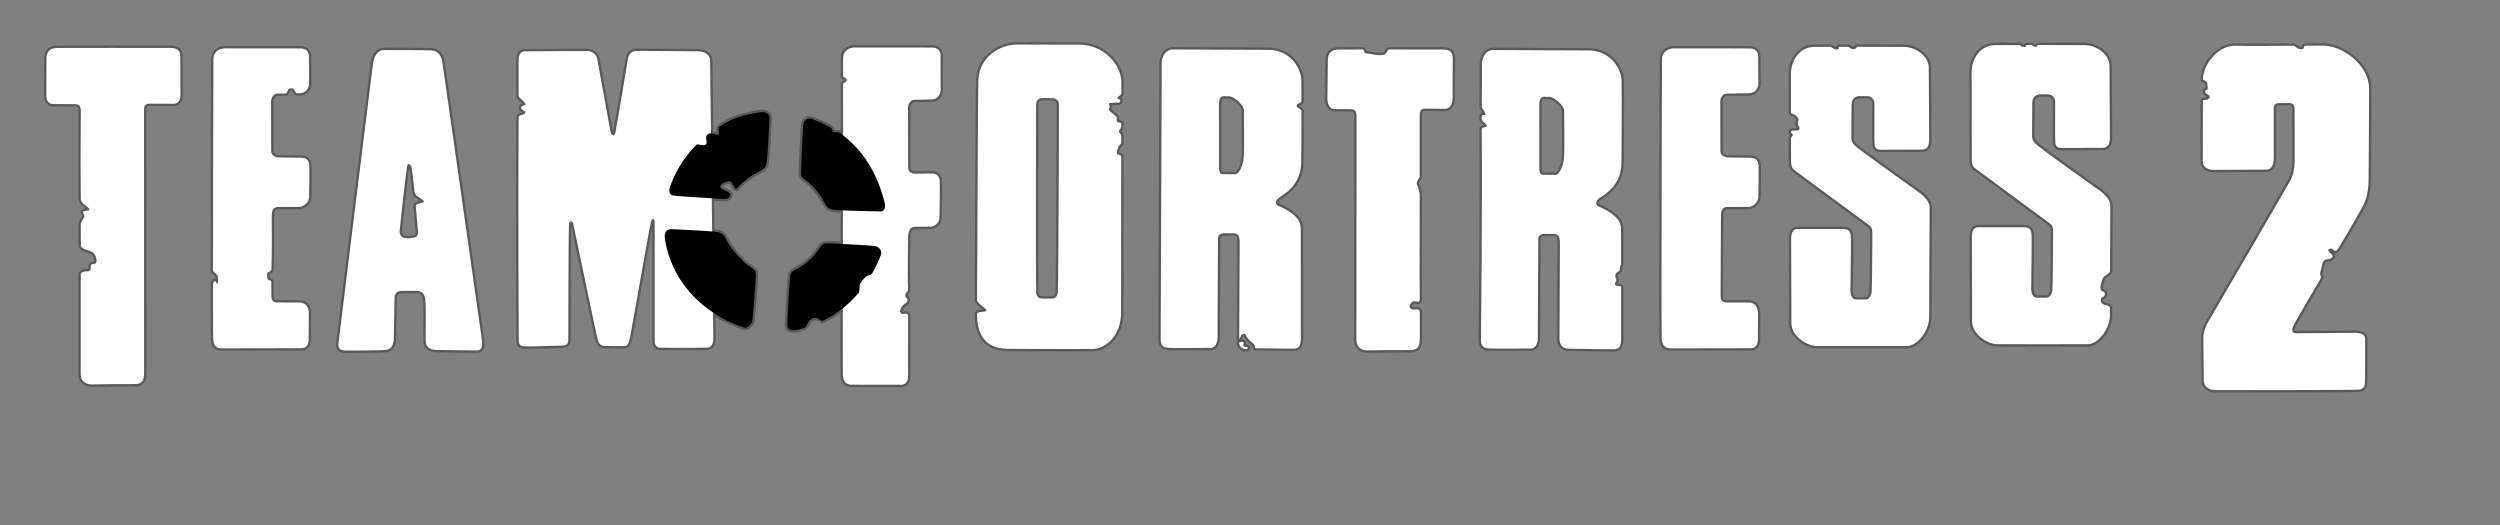
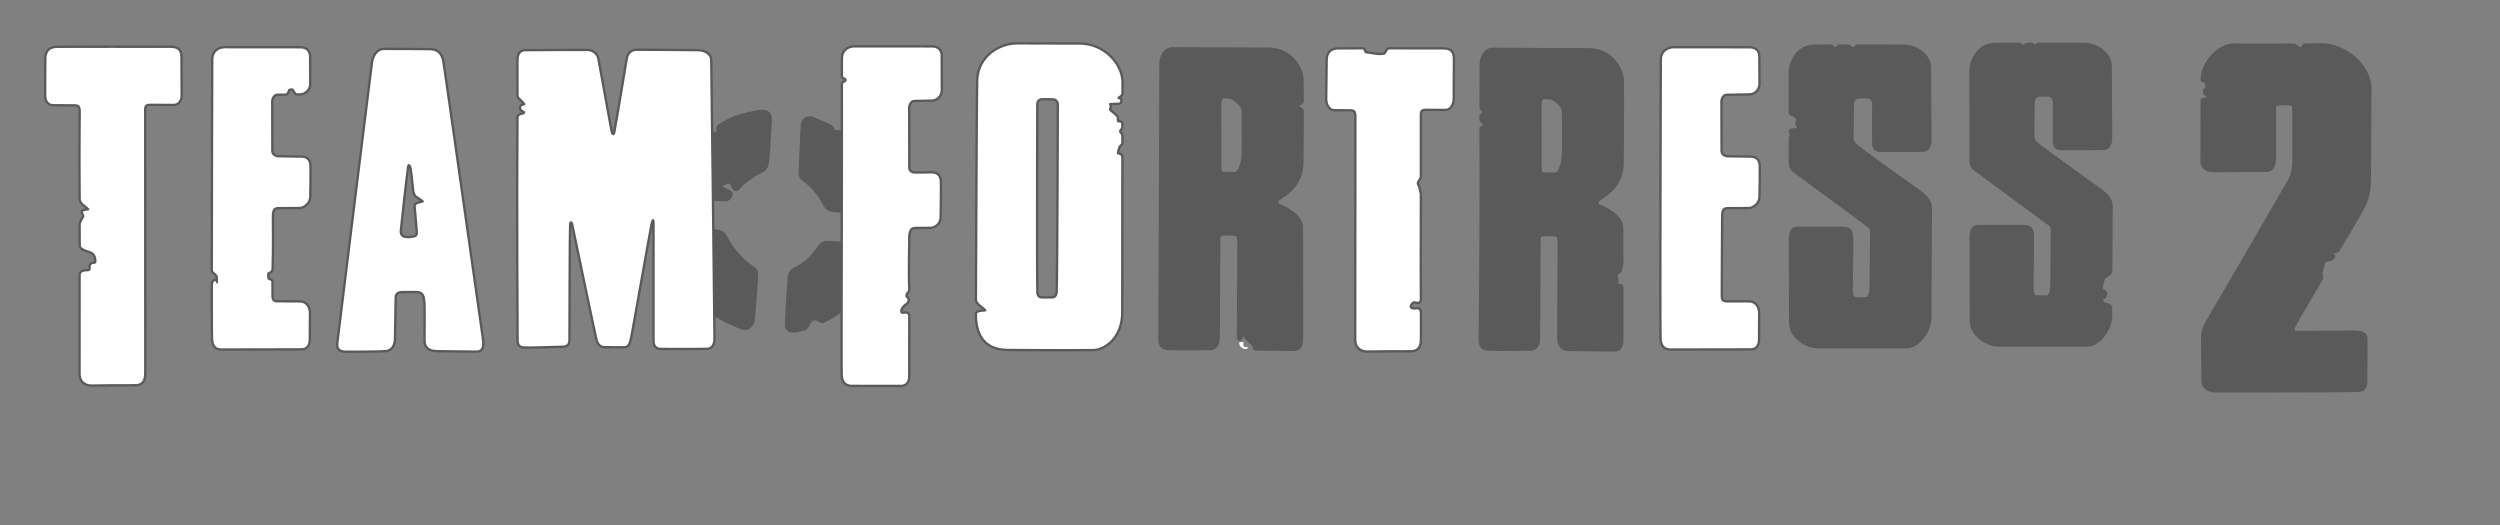
<svg xmlns="http://www.w3.org/2000/svg" width="200" height="42" viewBox="0 0 200 42" fill="none">
  <rect x="0" y="0" width="200" height="42" fill="#808080" stroke="none" />
  <g opacity="0.3">
    <path d="M7.299 30.939C6.791 30.939 6.276 30.63 6.268 29.937C6.266 29.713 6.268 26.61 6.271 22.02C6.272 21.55 6.722 21.529 7.02 21.514C7.042 21.513 7.056 21.511 7.065 21.509C7.069 21.486 7.069 21.444 7.069 21.415C7.069 21.308 7.07 21.163 7.175 21.047C7.281 20.931 7.419 20.924 7.501 20.92C7.509 20.92 7.518 20.919 7.527 20.919C7.54 20.791 7.502 20.463 7.309 20.345C7.237 20.301 7.109 20.257 6.985 20.213C6.662 20.1 6.295 19.971 6.285 19.657C6.273 19.288 6.274 18.884 6.275 18.494C6.276 18.321 6.276 18.152 6.275 17.991C6.274 17.763 6.386 17.585 6.477 17.442C6.51 17.39 6.561 17.31 6.563 17.282C6.563 17.261 6.56 17.255 6.537 17.218C6.504 17.166 6.453 17.086 6.453 16.955C6.453 16.743 6.675 16.7 6.841 16.677C6.814 16.655 6.788 16.634 6.766 16.617C6.708 16.573 6.652 16.528 6.598 16.481L6.584 16.469C6.478 16.375 6.28 16.201 6.277 15.892C6.243 12.823 6.268 10.257 6.277 9.291C6.279 9.092 6.28 8.973 6.28 8.947C6.274 8.551 6.227 8.522 5.937 8.518C5.518 8.513 4.396 8.513 4.27 8.513C3.813 8.513 3.519 8.181 3.519 7.669C3.519 7.641 3.519 4.891 3.531 4.624C3.557 4.022 3.899 3.677 4.495 3.653C4.654 3.646 5.878 3.643 8.13 3.643C10.017 3.643 12.124 3.645 13.093 3.646L13.621 3.647C14.08 3.647 14.609 3.749 14.616 4.542C14.621 5.061 14.628 7.347 14.628 7.669C14.628 8.136 14.316 8.489 13.901 8.489C13.728 8.489 13.311 8.486 12.911 8.483C12.623 8.481 12.335 8.479 12.047 8.478C11.779 8.478 11.712 8.511 11.712 8.762L11.715 18.476L11.718 29.799C11.718 30.133 11.718 30.915 10.804 30.915L10.786 30.915C10.708 30.914 10.593 30.913 10.453 30.913C9.539 30.913 7.645 30.929 7.335 30.939L7.299 30.939ZM17.723 28.056C17.19 28.056 16.918 27.774 16.866 27.169C16.854 27.017 16.847 25.532 16.847 22.754C16.847 22.639 16.928 22.304 17.176 22.298C17.205 22.298 17.231 22.301 17.254 22.307C17.253 22.256 17.248 22.204 17.241 22.153C17.227 22.123 17.139 22.013 17.107 21.988C17.094 21.978 17.08 21.968 17.066 21.959C16.985 21.901 16.848 21.806 16.848 21.616C16.851 15.134 16.88 5.021 16.884 4.708C16.891 4.121 17.344 3.69 17.959 3.682C18.275 3.678 21.1 3.683 22.797 3.686L24.033 3.687C24.664 3.687 24.896 4.104 24.903 4.493C24.909 4.822 24.92 6.45 24.915 6.739C24.907 7.223 24.514 7.629 24.04 7.645L23.976 7.647C23.922 7.65 23.856 7.652 23.782 7.652L23.753 7.652C23.573 7.649 23.48 7.485 23.412 7.366C23.392 7.328 23.369 7.291 23.345 7.256C23.333 7.256 23.322 7.255 23.311 7.255C23.261 7.255 23.23 7.263 23.216 7.269C23.21 7.285 23.204 7.301 23.199 7.318C23.156 7.439 23.078 7.664 22.831 7.668C22.56 7.671 22.321 7.674 22.196 7.674C21.988 7.674 21.873 7.949 21.873 8.138C21.873 8.369 21.876 11.784 21.882 12.069C21.89 12.398 22.266 12.408 22.309 12.408C22.454 12.408 22.761 12.413 23.092 12.42C23.468 12.427 23.895 12.435 24.125 12.435C24.604 12.435 24.906 12.723 24.933 13.207C24.952 13.554 24.93 15.407 24.915 15.785C24.894 16.315 24.403 16.724 23.979 16.737C23.705 16.745 22.859 16.746 22.247 16.746C22.108 16.746 22.059 16.794 22.043 16.81C21.938 16.915 21.926 17.171 21.928 17.433L21.929 17.57C21.946 19.18 21.937 20.515 21.904 21.536C21.897 21.775 21.695 21.873 21.586 21.926L21.555 21.942C21.551 22.009 21.559 22.156 21.572 22.22C21.574 22.229 21.576 22.233 21.576 22.233C21.578 22.233 21.604 22.239 21.622 22.244C21.689 22.262 21.893 22.316 21.892 22.553C21.89 23.097 21.898 23.617 21.901 23.71C21.909 23.955 21.968 24.011 22.22 24.011C22.521 24.011 23.664 24.012 24.006 24.016C24.528 24.023 24.892 24.448 24.892 25.05C24.892 25.38 24.886 26.82 24.88 27.198C24.872 27.72 24.58 28.044 24.117 28.044C23.956 28.044 22.546 28.047 21.089 28.05C19.532 28.052 17.921 28.056 17.723 28.056ZM27.743 28.233C27.485 28.233 27.197 28.207 27.023 28.014C26.903 27.882 26.858 27.7 26.886 27.457C26.907 27.271 29.625 5.208 29.672 4.911C29.742 4.482 30.065 3.837 30.665 3.818C30.811 3.816 30.957 3.815 31.103 3.815C32.029 3.815 34.059 3.833 34.377 3.836C35.066 3.843 35.434 4.181 35.57 4.931C35.623 5.221 36.727 12.998 37.614 19.246C38.184 23.265 38.676 26.735 38.714 26.976C38.788 27.451 38.797 27.812 38.602 28.037C38.492 28.163 38.332 28.227 38.126 28.227H38.126C37.668 28.227 35.365 28.198 34.941 28.186C34.243 28.165 33.881 27.856 33.865 27.267C33.861 27.134 33.864 26.786 33.867 26.345C33.873 25.536 33.882 24.427 33.851 24.142C33.801 23.675 33.731 23.454 33.307 23.454C33.102 23.454 32.876 23.456 32.666 23.457C32.483 23.459 32.313 23.46 32.18 23.46C31.802 23.46 31.75 23.642 31.75 23.839C31.75 24.098 31.733 24.934 31.719 25.672C31.707 26.291 31.696 26.874 31.696 27.023C31.696 27.962 31.174 28.154 30.863 28.185C30.44 28.227 28.726 28.233 27.743 28.233ZM32.735 13.417C32.641 14.063 32.181 18.177 32.161 18.445C32.143 18.691 32.228 18.82 32.427 18.852C32.658 18.891 32.864 18.878 33.117 18.812C33.212 18.788 33.265 18.774 33.235 18.402C33.224 18.265 33.157 17.451 33.075 16.505C33.049 16.199 33.382 16.124 33.58 16.079L33.611 16.072C33.565 16.04 33.517 16.009 33.479 15.983C33.284 15.854 33.161 15.77 33.102 15.681C32.978 15.495 32.968 15.376 32.955 15.225L32.95 15.167C32.826 13.914 32.763 13.532 32.735 13.417ZM109.352 28.219C108.844 28.219 108.328 27.909 108.321 27.217C108.318 26.92 108.323 22.206 108.328 17.648C108.332 13.471 108.336 9.526 108.334 9.347C108.328 8.952 108.281 8.922 107.99 8.919C107.561 8.913 106.934 8.912 106.752 8.912C106.264 8.912 106.001 8.404 106.001 7.926C106.001 7.563 106.029 4.996 106.039 4.752C106.064 4.149 106.405 3.803 107.001 3.779C107.12 3.774 107.751 3.773 108.625 3.771L108.984 3.77C109.225 3.77 109.292 3.985 109.317 4.066L109.322 4.084C109.441 4.097 109.566 4.119 109.697 4.142C109.928 4.182 110.167 4.224 110.392 4.224C110.509 4.224 110.611 4.213 110.702 4.19C110.716 4.178 110.756 4.106 110.779 4.063C110.843 3.946 110.939 3.77 111.136 3.77C112.687 3.77 114.252 3.772 114.99 3.773L115.412 3.773C115.872 3.773 116.4 3.875 116.408 4.669C116.412 5.023 116.404 6.213 116.398 7.082C116.396 7.364 116.395 7.645 116.394 7.927C116.394 8.33 116.141 8.889 115.667 8.889C115.493 8.889 115.153 8.886 114.827 8.883C114.525 8.88 114.236 8.877 114.098 8.877C113.831 8.877 113.763 8.911 113.763 9.161L113.765 14.087C113.765 14.236 113.687 14.359 113.618 14.469C113.575 14.536 113.526 14.613 113.526 14.658C113.526 14.693 113.558 14.76 113.587 14.819C113.633 14.914 113.685 15.023 113.685 15.146C113.685 15.183 113.701 15.234 113.717 15.288C113.74 15.363 113.766 15.447 113.766 15.543C113.766 16.509 113.764 17.519 113.762 18.522C113.757 20.533 113.753 22.433 113.769 23.968C113.77 24.082 113.738 24.174 113.673 24.239C113.631 24.281 113.555 24.331 113.432 24.331C113.356 24.331 113.283 24.313 113.219 24.297C113.194 24.291 113.156 24.282 113.143 24.281C113.086 24.285 112.955 24.438 112.955 24.524C112.963 24.542 113.038 24.584 113.188 24.584C113.235 24.584 113.282 24.579 113.317 24.571C113.442 24.541 113.556 24.572 113.638 24.653C113.773 24.788 113.771 25.021 113.77 25.134L113.77 25.151L113.77 27.08C113.77 27.414 113.77 28.196 112.855 28.196H112.839C112.76 28.195 112.645 28.195 112.504 28.195C111.603 28.195 109.71 28.209 109.387 28.219L109.352 28.219ZM133.662 28.057C133.108 28.057 132.801 27.756 132.751 27.163C132.702 26.581 132.766 4.897 132.769 4.702C132.776 4.128 133.262 3.69 133.898 3.682C134.214 3.678 137.048 3.683 138.744 3.686L139.972 3.688C140.499 3.688 140.833 3.997 140.842 4.493C140.847 4.816 140.859 6.44 140.854 6.739C140.846 7.223 140.453 7.63 139.979 7.645C139.648 7.655 138.472 7.675 138.135 7.675C137.927 7.675 137.812 7.949 137.812 8.139C137.812 8.44 137.814 11.789 137.821 12.069C137.829 12.399 138.206 12.408 138.249 12.408C138.393 12.408 138.7 12.414 139.031 12.42C139.408 12.427 139.835 12.435 140.064 12.435C140.543 12.435 140.845 12.724 140.871 13.207C140.89 13.546 140.869 15.402 140.853 15.785C140.832 16.315 140.341 16.725 139.918 16.737C139.609 16.746 138.538 16.746 138.186 16.746C138.046 16.746 137.998 16.794 137.982 16.81C137.877 16.915 137.864 17.172 137.866 17.433C137.867 17.595 137.862 18.431 137.855 19.491C137.844 21.161 137.83 23.447 137.839 23.712C137.846 23.955 137.906 24.011 138.159 24.011C138.486 24.011 139.607 24.013 139.944 24.016C140.466 24.024 140.83 24.449 140.83 25.05C140.83 25.365 140.824 26.815 140.818 27.198C140.811 27.72 140.519 28.045 140.056 28.045C139.894 28.045 138.485 28.048 137.028 28.05C135.471 28.054 133.86 28.057 133.662 28.057ZM72.075 30.969C71.913 30.969 71.081 30.968 70.221 30.966C69.302 30.965 68.351 30.963 68.154 30.963C67.599 30.963 67.292 30.662 67.242 30.069C67.221 29.815 67.231 25.153 67.242 19.754C67.252 15.026 67.263 9.668 67.253 6.792C67.252 6.51 67.441 6.442 67.522 6.413L67.536 6.408L67.536 6.402C67.537 6.398 67.537 6.395 67.536 6.391C67.532 6.39 67.529 6.389 67.525 6.388C67.452 6.366 67.258 6.308 67.255 6.051C67.25 5.556 67.251 5.092 67.26 4.669L67.26 4.63C67.267 4.047 67.723 3.618 68.344 3.611C68.66 3.607 71.586 3.612 73.321 3.615C73.957 3.616 74.433 3.617 74.561 3.617C75.088 3.617 75.421 3.926 75.431 4.422C75.436 4.745 75.447 6.942 75.443 7.235C75.435 7.72 75.042 8.126 74.567 8.141C74.246 8.152 73.498 8.171 73.153 8.171C72.945 8.171 72.83 8.446 72.83 8.635C72.83 8.91 72.833 13.134 72.839 13.416C72.843 13.61 72.987 13.709 73.266 13.709C73.409 13.709 73.602 13.705 73.809 13.701C74.058 13.694 74.307 13.691 74.556 13.69C75.035 13.69 75.337 13.979 75.363 14.462C75.381 14.792 75.361 17.019 75.346 17.416C75.325 17.942 74.868 18.309 74.456 18.322C74.163 18.33 73.675 18.33 73.203 18.33C73.078 18.33 73.021 18.373 72.988 18.406C72.886 18.508 72.835 18.729 72.837 19.064C72.839 19.305 72.833 19.641 72.826 20.031C72.811 20.898 72.79 22.084 72.839 23.107C72.848 23.315 72.751 23.422 72.686 23.492C72.636 23.548 72.617 23.568 72.619 23.651L72.62 23.665C72.795 23.74 72.788 23.941 72.785 24.033C72.778 24.251 72.633 24.356 72.517 24.441C72.412 24.517 72.304 24.595 72.225 24.779C72.192 24.857 72.196 24.91 72.202 24.925C72.204 24.925 72.212 24.927 72.227 24.927C72.237 24.926 72.255 24.923 72.275 24.921C72.323 24.913 72.384 24.904 72.448 24.904C72.572 24.904 72.67 24.939 72.74 25.008C72.785 25.054 72.839 25.136 72.838 25.269C72.827 27.76 72.838 30.094 72.838 30.118C72.829 30.645 72.537 30.969 72.075 30.969ZM54.766 28.014C54.117 28.014 53.466 28.011 53.111 28.01L52.851 28.009C52.52 28.009 52.186 27.795 52.186 27.316V18.133C52.019 19 51.566 21.552 51.222 23.497C50.897 25.332 50.64 26.783 50.603 26.941L50.576 27.064C50.491 27.445 50.395 27.876 49.952 27.876C49.787 27.876 49.45 27.874 49.123 27.872C48.875 27.87 48.626 27.868 48.378 27.867C48.006 27.867 47.741 27.638 47.631 27.222C47.539 26.879 45.908 19.064 45.699 18.064C45.67 19.093 45.653 26.425 45.653 27.147C45.653 27.609 45.444 27.833 45.015 27.833C44.917 27.833 44.607 27.843 44.214 27.855C43.562 27.875 42.67 27.902 42.187 27.902C42.028 27.902 41.925 27.899 41.865 27.893C41.309 27.839 41.309 27.378 41.309 27.157C41.309 27.043 41.308 26.93 41.308 26.817C41.27 19.35 41.268 13.162 41.302 9.393C41.305 9.1 41.583 9.036 41.717 9.005C41.732 9.001 41.751 8.997 41.769 8.993C41.672 8.937 41.492 8.834 41.502 8.616C41.512 8.395 41.664 8.314 41.775 8.278C41.727 8.228 41.678 8.179 41.627 8.131C41.413 7.923 41.301 7.808 41.301 7.671L41.3 4.863C41.293 4.521 41.37 4.265 41.527 4.104C41.644 3.984 41.799 3.921 41.988 3.919C43.502 3.908 45.015 3.901 46.528 3.898C46.835 3.898 47.01 3.899 47.062 3.901C47.468 3.917 47.869 4.245 47.956 4.634C47.989 4.781 48.191 5.901 48.424 7.198C48.681 8.62 48.999 10.39 49.037 10.539C49.04 10.552 49.044 10.562 49.047 10.572C49.049 10.567 49.05 10.561 49.051 10.556C49.135 10.159 50.044 4.693 50.051 4.645C50.12 4.204 50.456 3.898 50.889 3.884C50.913 3.883 50.974 3.883 51.066 3.883C51.638 3.883 53.451 3.899 54.65 3.909C55.273 3.915 55.744 3.919 55.821 3.919C56.387 3.919 56.972 4.212 56.995 4.773C57.015 5.24 57.255 26.934 57.255 27.094C57.255 27.693 56.953 27.949 56.671 27.989C56.625 27.996 56.502 28.014 54.766 28.014ZM85.278 28.112C83.493 28.112 81.13 28.104 80.591 28.091C78.857 28.052 77.975 27.059 77.972 25.138C77.972 24.804 78.361 24.774 78.593 24.756L78.611 24.754C78.575 24.725 78.539 24.697 78.502 24.669C78.256 24.48 77.976 24.265 77.977 23.98C78.002 17.814 78.049 7.33 78.079 6.404C78.143 4.508 79.809 3.375 81.383 3.375C81.89 3.375 82.801 3.378 83.713 3.381C84.86 3.385 86.01 3.389 86.356 3.387H86.378C87.337 3.387 88.243 3.766 88.932 4.454C89.553 5.074 89.905 5.856 89.899 6.602C89.898 6.715 89.896 7.054 89.896 7.47C89.896 7.636 89.781 7.739 89.686 7.805C89.785 7.867 89.803 7.963 89.803 8.027L89.804 8.043C89.805 8.107 89.808 8.301 89.589 8.377C89.548 8.392 89.508 8.394 89.281 8.402C89.195 8.405 89.053 8.41 88.943 8.417C88.953 8.45 88.962 8.487 88.962 8.527C88.962 8.601 88.937 8.664 88.918 8.713C88.914 8.723 88.91 8.732 88.906 8.742C88.957 8.797 89.077 8.893 89.153 8.954C89.356 9.116 89.472 9.213 89.509 9.324C89.529 9.383 89.529 9.449 89.53 9.518C89.53 9.542 89.53 9.578 89.532 9.608C89.617 9.611 89.726 9.628 89.805 9.709C89.898 9.804 89.894 9.924 89.89 10.02C89.882 10.287 89.799 10.404 89.722 10.494L89.713 10.504L89.73 10.522C89.79 10.588 89.89 10.697 89.889 10.901C89.888 11.075 89.888 11.253 89.888 11.434C89.888 11.565 89.792 11.656 89.714 11.73C89.695 11.749 89.666 11.776 89.655 11.79C89.609 11.915 89.563 12.071 89.544 12.189C89.653 12.218 89.886 12.292 89.886 12.566C89.885 15.162 89.881 18.139 89.878 20.53C89.875 22.014 89.874 23.498 89.875 24.983C89.887 26.902 88.637 28.076 87.422 28.102C87.156 28.109 86.394 28.112 85.278 28.112ZM83.47 8.029C83.161 8.029 83.076 8.116 83.076 8.432L83.075 9.055C83.071 10.696 83.061 15.691 83.063 19.296C83.063 19.503 83.063 19.705 83.064 19.904L83.064 20.358C83.068 22.868 83.08 23.344 83.086 23.405C83.118 23.684 83.222 23.689 83.396 23.698C83.546 23.706 83.726 23.703 83.899 23.7C83.986 23.699 84.071 23.697 84.15 23.697C84.269 23.697 84.399 23.672 84.438 23.366C84.483 22.96 84.532 9.069 84.532 8.373C84.532 8.051 84.232 8.041 84.198 8.041C84.097 8.041 83.96 8.038 83.824 8.035C83.694 8.032 83.564 8.029 83.47 8.029ZM99.477 27.382C99.465 27.376 99.453 27.365 99.436 27.358C99.41 27.351 99.403 27.351 99.38 27.358C99.357 27.367 99.129 27.344 99.125 27.428C99.158 27.676 99.303 27.924 99.704 27.937C99.732 27.936 99.852 27.827 99.84 27.803C99.722 27.69 99.611 27.857 99.494 27.683C99.447 27.613 99.506 27.396 99.477 27.382Z" fill="black" />
-     <path d="M99.706 28.126L99.698 28.126C99.269 28.111 98.992 27.866 98.936 27.453L98.933 27.436L98.934 27.419C98.945 27.177 99.237 27.174 99.334 27.173L99.345 27.172C99.388 27.161 99.451 27.167 99.488 27.178L99.504 27.183C99.533 27.194 99.555 27.208 99.567 27.215C99.69 27.276 99.678 27.411 99.671 27.501C99.668 27.526 99.666 27.551 99.665 27.576C99.779 27.563 99.889 27.588 99.972 27.667L99.996 27.69L100.011 27.719C100.025 27.748 100.054 27.827 99.999 27.919C99.98 27.95 99.85 28.119 99.714 28.125L99.706 28.126Z" fill="black" />
    <path d="M103.316 28.081C102.892 28.081 102.001 28.067 101.215 28.055L100.442 28.043C100.233 28.035 100.212 27.812 100.205 27.738C100.204 27.723 100.203 27.708 100.201 27.695C100.171 27.648 100.094 27.586 100.032 27.535C99.968 27.483 99.902 27.43 99.85 27.37C99.83 27.347 99.803 27.321 99.775 27.293C99.664 27.183 99.538 27.058 99.513 26.906C99.512 26.903 99.511 26.901 99.511 26.898C99.491 26.905 99.473 26.916 99.459 26.932C99.444 26.947 99.434 26.965 99.428 26.985L99.42 27.011C99.396 27.086 99.34 27.263 99.16 27.263L99.136 27.262C99.091 27.256 98.942 27.221 98.947 26.994C98.947 26.734 98.956 24.874 98.965 23.076C98.974 21.298 98.983 19.619 98.983 19.393C98.983 18.854 98.846 18.854 98.673 18.854L98.65 18.855C98.514 18.857 98.379 18.856 98.243 18.851C98.148 18.848 98.052 18.846 97.956 18.846C97.627 18.846 97.627 19.011 97.627 19.1C97.627 19.278 97.618 21.189 97.609 23.038C97.601 24.884 97.591 26.793 97.591 26.969C97.591 27.616 97.299 28.017 96.829 28.017C96.714 28.017 96.48 28.019 96.186 28.021C95.688 28.025 95.017 28.029 94.461 28.029C93.945 28.029 93.624 28.025 93.481 28.017C92.91 27.984 92.667 27.716 92.667 27.12C92.667 26.82 92.696 18.966 92.719 12.656C92.734 8.627 92.747 5.147 92.747 5.063C92.747 4.563 93.044 3.768 93.841 3.768C94.033 3.768 94.995 3.773 96.175 3.779C98.082 3.788 100.457 3.801 101.218 3.801C101.322 3.801 101.395 3.8 101.43 3.8L101.475 3.8C103.273 3.8 104.269 5.307 104.295 6.395C104.301 6.638 104.304 7.215 104.306 8.111C104.306 8.273 104.152 8.352 104.017 8.421C103.99 8.434 103.964 8.448 103.938 8.462C103.965 8.483 104.004 8.509 104.03 8.526C104.159 8.612 104.306 8.709 104.306 8.873C104.304 10.589 104.295 12.739 104.283 13.081C104.227 14.798 103.019 15.579 102.565 15.873C102.513 15.906 102.471 15.934 102.442 15.955C102.314 16.05 102.256 16.159 102.263 16.219C102.269 16.264 102.327 16.296 102.375 16.314C102.686 16.438 104.237 17.108 104.248 18.178C104.257 19.055 104.257 25.64 104.257 26.951C104.257 27.561 104.199 28.067 103.48 28.079C103.438 28.081 103.383 28.081 103.316 28.081ZM97.89 7.696V7.885C97.831 7.885 97.708 7.885 97.708 8.396C97.708 8.396 97.713 12.931 97.713 13.25V13.293C97.712 13.678 97.744 13.747 97.836 13.748L97.865 13.749C98.175 13.753 98.437 13.757 98.798 13.753C98.963 13.751 99.219 13.271 99.302 12.656C99.361 12.217 99.335 10 99.326 9.166C99.324 9.007 99.323 8.887 99.323 8.823C99.321 8.471 98.577 7.901 98.352 7.893L98.286 7.891C98.135 7.886 98.135 7.886 98.037 7.886L97.892 7.885L97.89 7.696ZM128.95 28.129C128.548 28.129 127.686 28.115 126.926 28.103C126.303 28.093 125.714 28.083 125.492 28.083C124.905 28.083 124.568 27.701 124.568 27.036C124.568 26.782 124.578 24.923 124.587 23.124C124.596 21.346 124.604 19.667 124.604 19.441C124.604 18.903 124.467 18.903 124.294 18.903L124.271 18.903C124.117 18.906 123.992 18.903 123.863 18.899C123.773 18.897 123.682 18.894 123.578 18.894C123.249 18.894 123.249 19.06 123.249 19.148C123.249 19.327 123.24 21.238 123.231 23.086C123.222 24.932 123.213 26.841 123.213 27.018C123.213 27.665 122.921 28.066 122.45 28.066C122.335 28.066 122.101 28.068 121.807 28.07C121.309 28.073 120.638 28.078 120.082 28.078C119.565 28.078 119.245 28.074 119.102 28.066C118.531 28.033 118.288 27.765 118.288 27.169C118.288 27.12 118.29 26.872 118.294 26.464C118.363 19.422 118.382 14.002 118.35 10.355C118.347 10.104 118.564 10.035 118.688 10.006C118.666 9.987 118.643 9.967 118.62 9.949C118.494 9.845 118.352 9.727 118.352 9.556C118.353 9.517 118.351 9.473 118.35 9.429C118.349 9.389 118.348 9.35 118.347 9.31C118.347 9.201 118.394 9.071 118.599 9.025C118.573 8.986 118.545 8.947 118.516 8.909C118.437 8.806 118.355 8.699 118.356 8.565L118.366 5.775L118.368 5.112C118.368 4.611 118.665 3.815 119.462 3.815C119.657 3.815 120.648 3.82 121.856 3.827C123.758 3.836 126.127 3.849 126.858 3.849C126.952 3.849 127.018 3.848 127.051 3.848L127.096 3.848C128.896 3.848 129.89 5.354 129.916 6.442C129.937 7.305 129.923 12.546 129.904 13.129C129.848 14.844 128.641 15.626 128.186 15.92C128.134 15.954 128.092 15.981 128.063 16.003C127.935 16.098 127.876 16.207 127.884 16.266C127.89 16.311 127.948 16.344 127.996 16.362C128.307 16.485 129.858 17.154 129.869 18.225C129.872 18.519 129.874 19.468 129.876 21.048C129.876 21.184 129.841 21.269 129.813 21.337C129.791 21.393 129.777 21.426 129.78 21.496C129.79 21.744 129.623 21.848 129.524 21.91C129.433 21.966 129.413 21.981 129.413 22.06C129.413 22.121 129.425 22.145 129.444 22.186C129.469 22.239 129.503 22.311 129.497 22.423C129.493 22.516 129.452 22.577 129.425 22.618C129.41 22.637 129.399 22.659 129.394 22.682C129.423 22.69 129.475 22.698 129.562 22.703C129.601 22.704 129.626 22.706 129.654 22.714L129.668 22.718C129.858 22.766 129.875 22.884 129.877 23.011L129.878 27C129.878 27.609 129.819 28.114 129.1 28.128C129.05 28.129 129 28.129 128.95 28.129ZM123.512 7.743V7.932C123.453 7.932 123.329 7.932 123.329 8.443C123.329 8.443 123.334 12.979 123.334 13.297V13.339C123.333 13.726 123.366 13.795 123.457 13.796L123.585 13.798C123.854 13.801 124.097 13.804 124.418 13.8C124.584 13.798 124.84 13.319 124.923 12.704C124.982 12.269 124.957 10.065 124.948 9.236C124.946 9.065 124.944 8.937 124.944 8.87C124.942 8.518 124.198 7.949 123.973 7.941L123.911 7.939C123.757 7.933 123.757 7.933 123.658 7.933L123.513 7.932L123.512 7.743ZM151.204 27.873C150.326 27.873 149.165 27.87 148.107 27.868C146.727 27.866 145.52 27.863 145.356 27.867L145.327 27.867C144.89 27.867 144.348 27.649 143.911 27.298C143.403 26.89 143.123 26.38 143.123 25.863C143.123 25.581 143.118 23.837 143.113 22.192C143.108 20.721 143.104 19.328 143.104 19.128C143.104 18.468 143.343 18.133 143.814 18.133H147.454C148.092 18.133 148.216 18.501 148.252 18.861C148.278 19.114 148.257 20.834 148.236 22.427C148.23 22.831 148.226 23.132 148.226 23.221C148.226 23.425 148.278 23.769 148.474 23.769C148.589 23.769 148.689 23.77 148.783 23.771C148.95 23.773 149.097 23.774 149.273 23.769C149.402 23.765 149.519 23.556 149.546 23.283C149.579 22.96 149.599 19.294 149.599 18.676C149.599 18.306 149.553 18.259 149.357 18.12C149.164 17.984 146.157 15.766 144.541 14.574C144.237 14.349 143.933 14.125 143.629 13.9L143.576 13.863C143.351 13.7 143.096 13.516 143.096 12.96L143.095 12.703C143.094 12.377 143.092 11.802 143.092 11.119C143.092 10.938 143.173 10.849 143.217 10.801C143.173 10.768 143.092 10.698 143.091 10.557C143.09 10.521 143.097 10.485 143.111 10.452C143.124 10.418 143.144 10.388 143.17 10.362C143.265 10.268 143.406 10.26 143.543 10.26L143.643 10.26C143.702 10.26 143.741 10.258 143.765 10.255C143.759 10.199 143.735 10.165 143.705 10.122C143.671 10.073 143.624 10.006 143.624 9.914C143.623 9.823 143.647 9.748 143.666 9.688C143.68 9.64 143.692 9.603 143.69 9.57C143.686 9.519 143.616 9.45 143.565 9.4C143.548 9.385 143.532 9.369 143.517 9.352C143.484 9.337 143.45 9.324 143.416 9.312C143.27 9.256 143.087 9.187 143.087 9.005C143.085 7.571 143.084 5.969 143.086 5.841C143.112 4.757 143.83 3.591 145.109 3.565C145.282 3.562 145.782 3.559 146.414 3.557C146.53 3.557 146.614 3.617 146.688 3.671C146.759 3.722 146.82 3.767 146.915 3.77C146.937 3.565 147.118 3.558 147.14 3.558H147.186C147.294 3.558 147.39 3.559 147.488 3.56C147.59 3.56 147.693 3.561 147.815 3.561H147.842C147.959 3.561 148.036 3.623 148.093 3.669C148.145 3.711 148.183 3.741 148.265 3.749C148.275 3.75 148.283 3.75 148.291 3.75C148.325 3.75 148.325 3.75 148.351 3.711C148.381 3.665 148.45 3.558 148.593 3.558L149.98 3.558C151.075 3.558 152.124 3.559 152.37 3.566C153.37 3.591 154.488 4.375 154.488 5.384C154.488 5.883 154.499 7.455 154.509 8.842C154.517 9.911 154.523 10.859 154.523 11.091C154.523 11.403 154.523 12.134 153.765 12.154C153.3 12.166 150.722 12.166 150.695 12.166C150.666 12.166 150.637 12.166 150.607 12.167C150.575 12.167 150.543 12.168 150.511 12.168C150.323 12.168 149.824 12.168 149.778 11.584C149.754 11.273 149.762 10.07 149.767 9.191C149.77 8.765 149.772 8.396 149.769 8.316C149.755 7.92 149.478 7.877 149.36 7.877H148.751C148.503 7.877 148.316 8.078 148.316 8.345C148.316 8.532 148.311 9.159 148.306 9.75C148.301 10.279 148.297 10.78 148.297 10.914C148.297 11.186 148.297 11.268 148.501 11.498C148.685 11.704 151.519 13.73 152.729 14.596C153.21 14.94 153.557 15.188 153.66 15.265C154.07 15.569 154.56 16.045 154.56 16.585C154.56 16.705 154.556 17.412 154.55 18.375C154.537 20.823 154.514 24.922 154.523 25.3C154.552 26.517 153.555 27.836 152.586 27.868C152.465 27.871 152.013 27.873 151.204 27.873ZM165.663 27.731C164.784 27.731 163.623 27.729 162.565 27.727C161.185 27.724 159.978 27.722 159.814 27.725L159.784 27.726C159.348 27.726 158.805 27.508 158.368 27.157C157.86 26.748 157.58 26.238 157.58 25.721C157.58 25.44 157.575 23.697 157.57 22.051C157.566 20.58 157.562 19.187 157.562 18.986C157.562 18.326 157.801 17.991 158.271 17.991H161.912C162.549 17.991 162.673 18.359 162.71 18.718C162.735 18.972 162.716 20.616 162.693 22.277C162.688 22.685 162.684 22.99 162.684 23.08C162.684 23.284 162.736 23.628 162.932 23.628C163.047 23.628 163.147 23.629 163.24 23.63C163.322 23.631 163.399 23.631 163.476 23.631H163.477C163.559 23.631 163.641 23.63 163.732 23.628C163.859 23.624 163.977 23.414 164.004 23.141C164.037 22.819 164.056 19.153 164.056 18.534C164.056 18.164 164.01 18.117 163.814 17.979C163.61 17.834 160.182 15.305 158.718 14.225L158.036 13.722C157.809 13.559 157.553 13.375 157.553 12.818C157.552 12.486 157.537 5.956 157.543 5.699C157.569 4.616 158.287 3.45 159.566 3.423C159.788 3.419 160.548 3.415 161.549 3.413C161.679 3.413 161.748 3.488 161.781 3.524C161.801 3.546 161.819 3.566 161.926 3.568C161.959 3.516 162.031 3.414 162.197 3.412L162.272 3.411C162.347 3.409 162.422 3.407 162.498 3.412C162.616 3.42 162.699 3.476 162.76 3.516C162.789 3.536 162.81 3.549 162.83 3.557C162.865 3.499 162.937 3.412 163.081 3.412H163.29C164.23 3.412 166.454 3.413 166.828 3.423C167.827 3.449 168.945 4.233 168.945 5.242C168.945 5.741 168.956 7.313 168.966 8.699C168.974 9.768 168.98 10.717 168.98 10.949C168.98 11.261 168.98 11.992 168.224 12.011C167.757 12.023 165.179 12.023 165.153 12.023C165.124 12.023 165.094 12.024 165.065 12.024C165.032 12.025 164.995 12.023 164.968 12.025C164.779 12.025 164.281 12.024 164.236 11.441C164.212 11.13 164.219 9.929 164.225 9.053C164.227 8.624 164.229 8.254 164.227 8.173C164.212 7.777 163.935 7.735 163.817 7.735H163.209C162.96 7.735 162.773 7.936 162.773 8.202C162.773 8.389 162.768 9.017 162.763 9.609C162.759 10.138 162.755 10.638 162.755 10.771C162.755 11.044 162.755 11.126 162.958 11.356C163.142 11.561 165.97 13.584 167.178 14.448C167.663 14.795 168.014 15.046 168.117 15.123C168.528 15.427 169.017 15.904 169.017 16.443C169.017 16.56 169.013 17.232 169.008 18.155C169.003 19.154 168.996 20.448 168.99 21.654C168.988 21.905 168.781 22.041 168.615 22.151C168.528 22.208 168.431 22.273 168.408 22.325C168.268 22.646 168.199 22.975 168.246 23.093C168.263 23.133 168.281 23.143 168.34 23.172C168.419 23.209 168.583 23.287 168.578 23.52C168.571 23.808 168.4 23.886 168.308 23.928C168.293 23.934 168.278 23.942 168.263 23.951C168.263 23.951 168.254 23.967 168.252 24.019C168.249 24.136 168.295 24.171 168.544 24.238C168.713 24.285 168.995 24.362 168.98 24.651C168.967 24.894 168.975 25.023 168.979 25.101C168.98 25.123 168.981 25.141 168.981 25.157C169.01 26.375 168.014 27.695 167.045 27.726C166.924 27.729 166.472 27.731 165.663 27.731ZM177.175 31.4C176.756 31.4 176.129 31.147 176.113 30.448C176.105 30.033 176.078 27.399 176.078 27.052C176.078 26.382 176.368 25.838 176.62 25.44C176.841 25.089 182.925 14.618 183.065 14.347C183.302 13.889 183.386 13.321 183.386 12.942C183.386 12.747 183.384 11.758 183.383 10.803C183.381 9.909 183.38 9.043 183.38 8.883C183.38 8.74 183.38 8.598 183.342 8.518C183.328 8.487 183.301 8.431 183.127 8.431L183.107 8.431C182.826 8.438 182.74 8.436 182.577 8.433L182.426 8.431C182.116 8.431 182.088 8.492 182.088 8.667L182.089 9.253C182.092 10.332 182.095 12.341 182.088 12.642C182.082 12.918 182.062 13.759 181.277 13.759C181.116 13.759 180.213 13.763 179.281 13.767C178.284 13.772 177.252 13.776 177.055 13.776C176.562 13.776 176.031 13.509 176.031 12.921C176.031 12.612 176.039 9.906 176.044 8.072C176.044 7.828 176.323 7.811 176.415 7.805C176.435 7.804 176.454 7.803 176.472 7.801C176.474 7.801 176.546 7.792 176.577 7.764C176.562 7.755 176.548 7.746 176.533 7.737C176.416 7.669 176.22 7.556 176.219 7.299C176.218 7.121 176.367 7.055 176.423 7.03L176.431 7.026C176.422 6.91 176.409 6.794 176.392 6.679C176.392 6.679 176.366 6.626 176.191 6.572C176.111 6.549 176.052 6.472 176.049 6.382C176.04 5.678 176.391 4.9 176.99 4.299C177.55 3.736 178.214 3.44 178.854 3.47C179.077 3.481 179.642 3.486 180.535 3.486C181.286 3.486 182.251 3.483 183.486 3.475C183.633 3.475 183.762 3.589 183.855 3.672L183.884 3.698C183.923 3.73 184.001 3.752 184.077 3.752C184.098 3.752 184.115 3.751 184.129 3.749L184.132 3.734C184.152 3.662 184.205 3.468 184.412 3.468H184.508C184.978 3.468 185.36 3.463 185.589 3.459L185.786 3.457C187.55 3.457 189.71 5.122 189.717 7.065C189.72 7.98 189.686 13.803 189.675 14.483C189.66 15.348 189.479 16.092 189.137 16.693L189.104 16.751C188.496 17.834 187.87 18.908 187.226 19.971C187.182 20.042 187.05 20.26 186.829 20.26C186.771 20.26 186.719 20.245 186.674 20.222C186.796 20.35 186.881 20.475 186.792 20.612C186.613 20.889 186.351 20.916 186.194 20.932C186.162 20.936 186.118 20.94 186.104 20.945C186.073 20.96 185.975 21.005 185.951 21.26C185.942 21.358 185.905 21.475 185.867 21.6C185.841 21.682 185.799 21.82 185.8 21.861C185.805 21.948 185.82 21.988 185.834 22.027C185.895 22.192 185.873 22.288 185.72 22.545C185.055 23.658 184.401 24.778 183.758 25.904C183.555 26.259 183.559 26.419 183.578 26.45C183.581 26.456 183.609 26.473 183.689 26.473C183.91 26.473 185.055 26.464 186.163 26.454C187.217 26.446 188.214 26.438 188.399 26.438C189.051 26.438 189.388 26.662 189.401 27.105C189.409 27.408 189.4 28.741 189.394 29.624C189.391 29.998 189.389 30.295 189.389 30.407V30.429C189.39 30.782 189.39 31.317 188.65 31.363C188.11 31.397 177.284 31.4 177.175 31.4ZM59.608 26.408C59.549 26.408 59.491 26.399 59.435 26.381C58.144 25.958 53.863 24.191 53.01 19.192C52.949 18.837 52.999 18.563 53.157 18.377C53.331 18.173 53.576 18.143 53.706 18.143C53.738 18.143 53.762 18.145 53.775 18.146C53.93 18.153 56.818 18.29 57.151 18.342C57.191 18.348 57.232 18.353 57.274 18.357C57.556 18.39 57.943 18.434 58.199 18.96C58.499 19.576 59.32 20.692 60.205 21.245C60.637 21.516 60.677 21.688 60.651 22.253C60.628 22.762 60.426 25.304 60.376 25.662C60.325 26.015 59.997 26.408 59.608 26.408ZM57.929 16.1C57.851 16.1 57.764 16.096 57.663 16.091L57.578 16.088C57.056 16.064 54.201 15.885 53.862 15.838C53.632 15.805 53.51 15.681 53.449 15.583C53.343 15.413 53.328 15.175 53.41 14.93C53.708 14.036 54.328 12.705 55.588 11.437C55.675 11.348 55.825 11.357 56.028 11.396C56.116 11.412 56.215 11.431 56.288 11.431C56.311 11.431 56.326 11.429 56.335 11.428C56.345 11.386 56.329 11.276 56.319 11.216C56.297 11.066 56.272 10.896 56.358 10.759C56.477 10.573 56.638 10.479 56.838 10.479C56.954 10.479 57.064 10.511 57.161 10.539C57.22 10.556 57.275 10.573 57.32 10.578C57.319 10.569 57.317 10.56 57.316 10.551C57.293 10.378 57.259 10.116 57.464 9.971C58.436 9.283 59.33 9.037 60.74 8.801C61.127 8.736 61.414 8.81 61.59 9.018C61.79 9.253 61.759 9.568 61.748 9.644C61.735 9.914 61.595 12.477 61.544 12.801C61.538 12.84 61.533 12.881 61.528 12.922C61.496 13.202 61.452 13.586 60.92 13.839C60.588 13.998 59.745 14.449 59.097 15.2C59.072 15.229 59.041 15.254 59.005 15.27C58.97 15.287 58.931 15.295 58.892 15.295C58.803 15.295 58.718 15.253 58.641 15.168C58.593 15.115 58.56 15.043 58.522 14.96C58.477 14.862 58.393 14.68 58.321 14.68C58.307 14.681 58.294 14.683 58.282 14.688C58.257 14.697 58.227 14.706 58.195 14.716C58.097 14.748 57.849 14.826 57.806 14.911C57.864 14.96 58.02 15.036 58.118 15.083C58.392 15.215 58.675 15.352 58.608 15.604C58.5 16.016 58.258 16.1 57.929 16.1ZM70.451 17.105C70.431 17.105 70.415 17.104 70.406 17.103C70.327 17.1 70.071 17.095 69.733 17.087C68.484 17.059 67.247 17.029 67.028 16.995C66.975 16.987 66.913 16.984 66.846 16.981C66.553 16.966 66.151 16.946 65.887 16.461C65.564 15.868 65.091 15.112 64.297 14.539C63.884 14.242 63.872 14.056 63.897 13.516C63.902 13.407 63.91 13.201 63.921 12.94C63.978 11.597 64.041 10.144 64.077 9.894C64.127 9.553 64.436 9.296 64.797 9.296C64.885 9.296 64.97 9.312 65.051 9.343C65.553 9.539 66.043 9.762 66.52 10.011C66.685 10.097 66.731 10.25 66.759 10.342C66.763 10.357 66.77 10.378 66.775 10.392C66.792 10.395 66.823 10.396 66.867 10.396H66.925C67.05 10.396 67.194 10.403 67.316 10.493C69.124 11.815 70.272 13.577 70.927 16.041C71.031 16.431 71.01 16.724 70.866 16.909C70.769 17.034 70.618 17.105 70.451 17.105ZM63.472 26.612C63.236 26.612 63.053 26.543 62.931 26.405C62.773 26.227 62.783 26.005 62.788 25.952C62.795 25.807 62.93 22.958 62.98 22.629C62.989 22.574 62.991 22.502 62.993 22.425C63.001 22.117 63.014 21.652 63.515 21.413C64.297 21.039 64.933 20.474 65.405 19.733C65.629 19.381 65.83 19.274 66.265 19.274C66.33 19.274 66.401 19.276 66.481 19.28C66.95 19.3 69.664 19.444 70.018 19.494C70.251 19.527 70.474 19.677 70.597 19.886C70.704 20.066 70.726 20.269 70.658 20.445C70.489 20.878 70.286 21.362 69.942 21.96C69.85 22.119 69.694 22.166 69.568 22.204C69.498 22.225 69.432 22.244 69.397 22.278C69.255 22.411 69.119 22.591 68.988 22.765L68.972 22.786C68.955 22.819 68.952 22.96 68.951 23.044C68.946 23.241 68.942 23.428 68.836 23.552C68.025 24.508 67.055 25.27 65.952 25.817C65.9 25.842 65.846 25.855 65.791 25.855C65.672 25.855 65.578 25.795 65.495 25.742C65.401 25.682 65.312 25.625 65.17 25.625C65.038 25.625 64.909 25.754 64.839 25.864C64.819 25.897 64.798 25.939 64.776 25.985C64.693 26.154 64.589 26.364 64.391 26.422C64.205 26.476 64.03 26.522 63.857 26.562C63.716 26.596 63.587 26.612 63.472 26.612Z" fill="black" />
  </g>
  <path d="M4.502 3.841C4.933 3.824 13.239 3.836 13.62 3.836C14.074 3.836 14.419 3.936 14.425 4.544C14.431 5.067 14.438 7.339 14.438 7.669C14.438 8 14.235 8.301 13.901 8.301C13.567 8.301 12.333 8.29 12.046 8.29C11.76 8.29 11.521 8.337 11.521 8.762L11.528 29.8C11.528 30.366 11.408 30.733 10.787 30.727C10.213 30.721 7.71 30.739 7.329 30.751C6.947 30.762 6.465 30.555 6.458 29.935C6.456 29.701 6.458 26.143 6.461 22.02C6.462 21.727 6.737 21.717 7.038 21.702C7.397 21.685 7.171 21.333 7.316 21.174C7.426 21.053 7.618 21.168 7.693 21.03C7.747 20.931 7.74 20.387 7.409 20.185C7.139 20.022 6.485 19.93 6.475 19.651C6.458 19.122 6.468 18.513 6.465 17.99C6.464 17.686 6.753 17.462 6.753 17.284C6.753 17.129 6.643 17.109 6.643 16.956C6.643 16.832 7.154 16.887 7.154 16.765C7.154 16.646 6.892 16.491 6.724 16.341C6.627 16.255 6.469 16.128 6.466 15.891C6.426 12.15 6.472 9.091 6.47 8.945C6.463 8.497 6.374 8.336 5.939 8.331C5.383 8.326 4.826 8.325 4.269 8.325C3.899 8.325 3.708 8.048 3.708 7.67C3.708 7.292 3.71 4.874 3.72 4.633C3.738 4.219 3.917 3.865 4.502 3.841ZM17.074 4.71C17.07 5 17.041 15.062 17.038 21.616C17.038 21.729 17.14 21.774 17.224 21.839C17.281 21.883 17.402 22.033 17.423 22.102C17.448 22.177 17.466 22.669 17.401 22.679C17.258 22.702 17.309 22.482 17.181 22.486C17.099 22.488 17.038 22.674 17.038 22.754C17.038 25.232 17.043 26.995 17.056 27.153C17.104 27.719 17.342 27.867 17.723 27.867C18.105 27.867 23.782 27.855 24.117 27.855C24.498 27.855 24.683 27.59 24.689 27.194C24.695 26.815 24.701 25.38 24.701 25.049C24.701 24.582 24.45 24.21 24.003 24.204C23.669 24.2 22.554 24.198 22.22 24.198C21.886 24.198 21.722 24.083 21.71 23.716C21.703 23.328 21.7 22.94 21.702 22.552C21.702 22.358 21.436 22.499 21.385 22.256C21.369 22.175 21.349 21.92 21.383 21.841C21.421 21.752 21.708 21.73 21.714 21.529C21.769 19.818 21.739 17.695 21.737 17.433C21.733 16.979 21.77 16.557 22.246 16.557C22.723 16.557 23.683 16.556 23.973 16.548C24.278 16.539 24.706 16.22 24.724 15.777C24.74 15.395 24.761 13.55 24.742 13.216C24.724 12.888 24.555 12.622 24.125 12.622C23.696 12.622 22.622 12.595 22.309 12.595C22.066 12.595 21.701 12.471 21.692 12.072C21.686 11.789 21.683 8.421 21.683 8.138C21.683 7.854 21.862 7.485 22.196 7.485C22.32 7.485 22.559 7.482 22.828 7.479C22.966 7.477 22.993 7.314 23.045 7.183C23.092 7.068 23.279 7.055 23.397 7.072C23.544 7.092 23.616 7.461 23.755 7.463C23.871 7.464 23.968 7.458 24.033 7.456C24.409 7.443 24.718 7.112 24.725 6.735C24.729 6.448 24.719 4.83 24.713 4.496C24.707 4.159 24.51 3.875 24.033 3.875C23.556 3.875 18.393 3.864 17.961 3.869C17.437 3.877 17.08 4.231 17.074 4.71ZM38.526 27.005C38.431 26.391 35.47 5.438 35.383 4.964C35.252 4.243 34.906 4.03 34.375 4.024C34.041 4.021 31.059 3.995 30.671 4.007C30.195 4.022 29.92 4.574 29.86 4.94C29.814 5.225 27.13 26.999 27.075 27.478C27.02 27.962 27.313 28.045 27.743 28.045C28.172 28.045 30.367 28.045 30.844 27.997C31.321 27.951 31.506 27.564 31.506 27.023C31.506 26.692 31.559 24.311 31.559 23.839C31.559 23.366 31.893 23.272 32.18 23.272C32.466 23.272 32.925 23.266 33.307 23.266C33.938 23.266 33.998 23.721 34.04 24.123C34.088 24.571 34.044 26.881 34.055 27.262C34.073 27.9 34.562 27.986 34.947 27.997C35.358 28.01 37.648 28.039 38.125 28.039C38.603 28.039 38.622 27.62 38.526 27.005ZM33.166 18.995C32.875 19.07 32.637 19.079 32.396 19.039C32.186 19.004 31.94 18.862 31.971 18.432C31.995 18.099 32.51 13.531 32.562 13.299C32.604 13.117 32.752 13.016 32.896 13.299C32.954 13.415 33.047 14.215 33.14 15.15C33.157 15.327 33.151 15.411 33.261 15.578C33.35 15.712 33.903 15.991 33.915 16.099C33.938 16.304 33.242 16.221 33.264 16.489C33.346 17.436 33.414 18.251 33.425 18.387C33.452 18.721 33.436 18.925 33.166 18.995ZM107.009 3.967C107.14 3.962 107.934 3.961 108.985 3.958C109.173 3.958 109.098 4.251 109.248 4.265C109.681 4.305 110.27 4.493 110.749 4.372C110.931 4.326 110.971 3.958 111.136 3.959C113.166 3.959 115.219 3.962 115.413 3.962C115.866 3.962 116.212 4.062 116.218 4.671C116.223 5.193 116.204 7.596 116.204 7.927C116.204 8.257 116.001 8.701 115.667 8.701C115.333 8.701 114.385 8.689 114.098 8.689C113.812 8.689 113.574 8.736 113.574 9.161C113.574 9.307 113.574 11.389 113.575 14.086C113.575 14.278 113.336 14.461 113.336 14.658C113.336 14.815 113.495 14.986 113.495 15.146C113.495 15.277 113.576 15.409 113.576 15.543C113.577 18.405 113.554 21.651 113.579 23.97C113.582 24.271 113.258 24.085 113.135 24.093C112.962 24.104 112.765 24.352 112.765 24.524C112.765 24.771 113.167 24.8 113.362 24.754C113.596 24.698 113.58 25.051 113.58 25.151L113.58 27.079C113.58 27.646 113.461 28.013 112.841 28.007C112.267 28.001 109.764 28.019 109.382 28.03C109 28.042 108.518 27.836 108.511 27.215C108.506 26.648 108.528 9.722 108.524 9.344C108.518 8.895 108.428 8.736 107.993 8.73C107.579 8.725 107.166 8.723 106.752 8.723C106.382 8.723 106.191 8.304 106.191 7.926C106.191 7.548 106.219 5 106.229 4.759C106.246 4.345 106.425 3.991 107.009 3.967ZM132.959 4.704C132.953 5.129 132.893 26.581 132.941 27.147C132.988 27.714 133.28 27.868 133.662 27.868C134.044 27.868 139.721 27.857 140.056 27.857C140.437 27.857 140.622 27.591 140.628 27.195C140.634 26.817 140.639 25.381 140.639 25.05C140.639 24.584 140.389 24.211 139.942 24.205C139.608 24.201 138.493 24.2 138.159 24.2C137.824 24.2 137.66 24.085 137.649 23.718C137.635 23.29 137.679 17.863 137.676 17.434C137.672 16.98 137.709 16.558 138.186 16.558C138.662 16.558 139.622 16.557 139.912 16.549C140.217 16.54 140.645 16.221 140.663 15.778C140.679 15.396 140.7 13.551 140.682 13.217C140.663 12.889 140.494 12.623 140.064 12.623C139.635 12.623 138.561 12.597 138.249 12.597C138.005 12.597 137.64 12.472 137.631 12.073C137.624 11.79 137.622 8.423 137.622 8.139C137.622 7.855 137.801 7.487 138.135 7.487C138.469 7.487 139.638 7.467 139.972 7.457C140.348 7.445 140.658 7.114 140.664 6.736C140.668 6.449 140.657 4.831 140.652 4.497C140.645 4.161 140.449 3.876 139.972 3.876C139.495 3.876 134.333 3.866 133.901 3.871C133.376 3.877 132.965 4.225 132.959 4.704ZM72.647 19.065C72.644 18.61 72.726 18.142 73.203 18.142C73.681 18.142 74.16 18.142 74.451 18.134C74.754 18.125 75.138 17.852 75.156 17.409C75.171 17.028 75.192 14.806 75.173 14.473C75.156 14.144 74.985 13.879 74.556 13.879C74.126 13.879 73.579 13.898 73.266 13.898C73.023 13.898 72.658 13.82 72.649 13.421C72.643 13.137 72.64 8.92 72.64 8.636C72.64 8.353 72.819 7.983 73.153 7.983C73.487 7.983 74.227 7.965 74.561 7.953C74.937 7.942 75.246 7.611 75.252 7.233C75.257 6.946 75.246 4.761 75.241 4.426C75.234 4.09 75.038 3.806 74.561 3.806C74.084 3.806 68.778 3.795 68.346 3.8C67.821 3.806 67.456 4.155 67.45 4.633C67.45 4.692 67.436 5.206 67.445 6.05C67.448 6.297 67.733 6.113 67.727 6.407C67.721 6.682 67.442 6.498 67.444 6.792C67.464 12.853 67.393 29.586 67.432 30.054C67.48 30.62 67.772 30.775 68.154 30.775C68.536 30.775 71.741 30.781 72.075 30.781C72.456 30.781 72.641 30.514 72.647 30.119C72.647 30.119 72.636 27.79 72.648 25.269C72.65 25.006 72.321 25.117 72.224 25.116C71.996 25.113 71.968 24.899 72.05 24.706C72.239 24.262 72.587 24.292 72.595 24.028C72.607 23.671 72.437 23.982 72.429 23.656C72.421 23.349 72.661 23.385 72.648 23.116C72.578 21.632 72.652 19.845 72.647 19.065ZM41.49 4.863C41.484 4.521 41.561 4.113 41.991 4.107C42.277 4.104 46.766 4.078 47.054 4.09C47.365 4.102 47.698 4.356 47.77 4.675C47.842 4.993 48.781 10.302 48.853 10.585C48.924 10.869 49.165 10.931 49.237 10.594C49.32 10.207 50.206 4.887 50.24 4.675C50.293 4.332 50.55 4.084 50.895 4.072C51.148 4.063 55.571 4.107 55.821 4.107C56.296 4.107 56.788 4.346 56.806 4.781C56.82 5.137 57.065 26.669 57.065 27.094C57.065 27.519 56.894 27.767 56.644 27.803C56.394 27.839 53.102 27.82 52.852 27.82C52.601 27.82 52.377 27.67 52.377 27.316V17.825C52.377 17.506 52.189 17.347 52.064 17.79C51.956 18.172 50.504 26.528 50.418 26.899C50.32 27.325 50.275 27.688 49.953 27.688C49.631 27.688 48.665 27.679 48.379 27.679C48.093 27.679 47.901 27.5 47.815 27.174C47.726 26.838 45.927 18.233 45.865 17.923C45.807 17.636 45.552 17.613 45.516 17.932C45.48 18.251 45.463 26.793 45.463 27.147C45.463 27.503 45.338 27.645 45.016 27.645C44.694 27.645 42.242 27.742 41.885 27.706C41.527 27.671 41.5 27.44 41.5 27.157C41.5 26.956 41.433 15.854 41.493 9.396C41.496 9.108 42.017 9.269 42.017 8.993C42.017 8.832 41.683 8.821 41.693 8.625C41.704 8.372 42.041 8.502 42.04 8.338C42.04 8.2 41.492 7.802 41.492 7.671C41.49 5.968 41.49 4.871 41.49 4.863ZM89.708 6.6C89.721 5.183 88.289 3.564 86.357 3.576C85.737 3.58 82.528 3.563 81.383 3.563C79.903 3.563 78.329 4.627 78.269 6.411C78.235 7.429 78.183 20.026 78.167 23.981C78.166 24.32 78.923 24.64 78.922 24.84C78.921 25.02 78.162 24.852 78.162 25.138C78.166 27.502 79.546 27.88 80.596 27.903C81.409 27.921 86.606 27.932 87.418 27.915C88.504 27.891 89.697 26.804 89.685 24.985C89.681 24.479 89.694 17.761 89.696 12.566C89.696 12.318 89.346 12.408 89.346 12.279C89.346 12.12 89.422 11.871 89.48 11.716C89.511 11.631 89.698 11.524 89.698 11.435C89.698 11.254 89.698 11.075 89.699 10.9C89.7 10.67 89.514 10.645 89.515 10.509C89.515 10.351 89.689 10.383 89.7 10.021C89.705 9.878 89.712 9.789 89.474 9.796C89.283 9.803 89.364 9.487 89.329 9.383C89.283 9.246 88.708 8.903 88.708 8.768C88.708 8.686 88.772 8.605 88.772 8.527C88.772 8.47 88.714 8.389 88.714 8.269C88.714 8.214 89.476 8.218 89.526 8.2C89.624 8.165 89.613 8.094 89.613 8.027C89.613 7.878 89.387 8.01 89.393 7.832C89.397 7.702 89.706 7.648 89.706 7.47C89.706 7.054 89.707 6.714 89.708 6.6ZM84.627 23.39C84.579 23.768 84.389 23.886 84.15 23.886C83.911 23.886 83.613 23.898 83.386 23.886C83.19 23.876 82.945 23.851 82.897 23.426C82.884 23.305 82.877 22.07 82.874 20.358L82.874 19.904C82.873 19.706 82.873 19.503 82.873 19.296C82.87 14.942 82.886 8.683 82.886 8.432C82.886 8.065 83.005 7.841 83.47 7.841C83.661 7.841 84.001 7.853 84.198 7.853C84.425 7.853 84.722 7.995 84.722 8.372C84.723 8.751 84.675 23.012 84.627 23.39ZM99.477 27.382C99.465 27.376 99.453 27.365 99.436 27.359C99.41 27.351 99.403 27.351 99.38 27.359C99.357 27.367 99.129 27.344 99.125 27.428C99.158 27.676 99.303 27.924 99.704 27.937C99.732 27.936 99.852 27.827 99.84 27.803C99.722 27.69 99.611 27.857 99.494 27.683C99.447 27.613 99.506 27.396 99.477 27.382Z" fill="white" />
-   <path d="M102.328 15.804C102.614 15.592 104.033 14.895 104.093 13.075C104.104 12.749 104.114 10.654 104.115 8.873C104.115 8.746 103.737 8.621 103.737 8.498V8.402C103.737 8.303 104.115 8.206 104.115 8.111C104.114 7.313 104.111 6.663 104.105 6.399C104.081 5.43 103.187 3.965 101.433 3.989C100.968 3.995 94.378 3.957 93.841 3.957C93.152 3.957 92.938 4.674 92.938 5.064C92.938 5.277 92.857 26.625 92.857 27.12C92.857 27.617 93.026 27.803 93.493 27.829C93.958 27.856 96.364 27.829 96.829 27.829C97.295 27.829 97.402 27.325 97.402 26.97C97.402 26.616 97.438 19.456 97.438 19.101C97.438 18.746 97.706 18.658 97.956 18.658C98.207 18.658 98.386 18.673 98.645 18.667C99.021 18.658 99.173 18.826 99.173 19.393C99.173 19.854 99.137 26.491 99.137 26.987C99.137 27.015 99.132 27.072 99.159 27.075C99.206 27.076 99.228 26.984 99.246 26.932C99.32 26.687 99.655 26.608 99.7 26.876C99.721 27.002 99.911 27.151 99.995 27.247C100.097 27.366 100.307 27.481 100.377 27.621C100.404 27.675 100.385 27.858 100.445 27.855C101.399 27.869 103.08 27.899 103.477 27.892C103.978 27.883 104.067 27.625 104.067 26.952C104.067 26.278 104.067 19.101 104.058 18.18C104.049 17.266 102.662 16.632 102.305 16.49C101.946 16.348 102.042 16.017 102.328 15.804ZM99.49 12.681C99.419 13.212 99.165 13.937 98.8 13.941C98.425 13.946 98.157 13.941 97.833 13.937C97.507 13.932 97.522 13.569 97.522 13.251C97.522 12.931 97.518 8.397 97.518 8.397C97.518 7.971 97.596 7.694 97.894 7.696C98.18 7.698 98.07 7.695 98.359 7.705C98.681 7.716 99.51 8.367 99.513 8.822C99.515 9.248 99.562 12.149 99.49 12.681ZM127.949 15.852C128.235 15.639 129.654 14.942 129.714 13.123C129.731 12.59 129.748 7.333 129.726 6.446C129.703 5.478 128.808 4.013 127.054 4.037C126.589 4.043 119.999 4.004 119.462 4.004C118.774 4.004 118.559 4.722 118.559 5.112L118.547 8.567C118.545 8.722 118.832 8.905 118.839 9.15C118.842 9.248 118.538 9.135 118.538 9.311C118.538 9.382 118.544 9.484 118.543 9.556C118.542 9.724 118.947 9.888 118.947 10.062C118.947 10.238 118.538 10.123 118.54 10.354C118.597 16.768 118.478 26.83 118.478 27.169C118.478 27.665 118.648 27.851 119.113 27.878C119.578 27.904 121.985 27.878 122.45 27.878C122.916 27.878 123.023 27.373 123.023 27.019C123.023 26.664 123.059 19.504 123.059 19.149C123.059 18.795 123.327 18.706 123.578 18.706C123.828 18.706 124.007 18.721 124.266 18.715C124.642 18.706 124.794 18.874 124.794 19.441C124.794 19.902 124.758 26.539 124.758 27.036C124.758 27.532 124.955 27.895 125.492 27.895C126.029 27.895 128.595 27.949 129.097 27.94C129.598 27.931 129.687 27.674 129.687 27.001C129.687 26.681 129.687 24.898 129.687 23.014C129.686 22.909 129.683 22.917 129.601 22.895C129.563 22.884 129.189 22.904 129.198 22.723C129.206 22.528 129.303 22.514 129.307 22.414C129.314 22.275 129.222 22.254 129.223 22.06C129.224 21.704 129.601 21.796 129.589 21.503C129.582 21.291 129.685 21.253 129.685 21.049C129.684 19.696 129.682 18.559 129.679 18.228C129.67 17.315 128.283 16.68 127.925 16.538C127.567 16.395 127.663 16.064 127.949 15.852ZM125.112 12.729C125.04 13.26 124.785 13.985 124.42 13.988C124.047 13.993 123.779 13.988 123.454 13.985C123.128 13.98 123.144 13.617 123.144 13.297C123.144 12.979 123.139 8.443 123.139 8.443C123.139 8.018 123.218 7.741 123.515 7.743C123.801 7.746 123.692 7.743 123.98 7.752C124.302 7.763 125.132 8.415 125.134 8.869C125.136 9.296 125.183 12.197 125.112 12.729ZM143.276 5.844C143.3 4.84 143.956 3.777 145.113 3.753C145.281 3.75 145.767 3.747 146.415 3.745C146.547 3.745 146.652 3.962 146.933 3.959C147.204 3.956 147.043 3.746 147.14 3.746C147.392 3.746 147.57 3.749 147.842 3.749C147.959 3.749 148.004 3.913 148.247 3.936C148.522 3.962 148.489 3.746 148.593 3.746C150.306 3.746 152.044 3.745 152.365 3.753C153.271 3.777 154.298 4.498 154.298 5.384C154.298 6.27 154.333 10.559 154.333 11.091C154.333 11.622 154.226 11.953 153.761 11.965C153.331 11.976 151.018 11.977 150.695 11.977C150.374 11.977 150.004 12.03 149.968 11.569C149.932 11.109 149.968 8.556 149.959 8.308C149.942 7.83 149.61 7.688 149.36 7.688H148.752C148.384 7.688 148.126 7.989 148.126 8.344C148.126 8.698 148.107 10.629 148.107 10.913C148.107 11.197 148.107 11.338 148.358 11.622C148.608 11.906 153.135 15.11 153.546 15.415C153.976 15.734 154.37 16.16 154.37 16.585C154.37 17.01 154.321 24.773 154.333 25.304C154.36 26.456 153.394 27.652 152.58 27.679C152.079 27.695 145.745 27.67 145.352 27.679C144.583 27.697 143.313 26.891 143.313 25.863C143.313 25.331 143.294 19.553 143.294 19.128C143.294 18.702 143.383 18.321 143.814 18.321H147.454C147.919 18.321 148.027 18.525 148.063 18.88C148.099 19.234 148.036 22.868 148.036 23.222C148.036 23.576 148.152 23.957 148.474 23.957C148.796 23.957 149.002 23.966 149.28 23.957C149.532 23.949 149.7 23.656 149.735 23.301C149.772 22.947 149.789 19.101 149.789 18.676C149.789 18.251 149.718 18.144 149.467 17.967C149.217 17.79 144.047 13.973 143.742 13.749C143.501 13.572 143.286 13.457 143.286 12.96C143.286 12.804 143.282 12.065 143.282 11.119C143.283 10.912 143.428 10.94 143.416 10.785C143.404 10.636 143.282 10.677 143.281 10.555C143.28 10.325 143.949 10.582 143.957 10.306C143.965 10.069 143.815 10.003 143.814 9.912C143.814 9.783 143.889 9.686 143.88 9.556C143.868 9.403 143.717 9.291 143.648 9.215C143.587 9.148 143.278 9.094 143.278 9.005C143.275 7.428 143.274 5.961 143.276 5.844ZM157.733 5.703C157.757 4.698 158.412 3.635 159.57 3.611C159.792 3.607 160.574 3.603 161.549 3.602C161.67 3.601 161.611 3.756 161.944 3.756C162.114 3.756 162.052 3.602 162.199 3.6C162.293 3.599 162.389 3.593 162.485 3.6C162.632 3.61 162.694 3.756 162.88 3.756C163.004 3.756 162.957 3.6 163.081 3.6C164.776 3.6 166.503 3.603 166.822 3.611C167.729 3.635 168.755 4.355 168.755 5.241C168.755 6.128 168.79 10.417 168.79 10.948C168.79 11.48 168.683 11.81 168.219 11.822C167.787 11.834 165.475 11.834 165.153 11.834C164.83 11.834 164.461 11.888 164.425 11.426C164.389 10.966 164.425 8.414 164.416 8.166C164.398 7.687 164.067 7.546 163.817 7.546H163.209C162.841 7.546 162.582 7.846 162.582 8.202C162.582 8.555 162.564 10.488 162.564 10.771C162.564 11.055 162.564 11.197 162.815 11.48C163.065 11.764 167.592 14.967 168.003 15.273C168.433 15.592 168.826 16.017 168.826 16.443C168.826 16.687 168.811 19.334 168.8 21.653C168.798 21.922 168.334 22.015 168.233 22.251C168.139 22.466 167.975 22.929 168.07 23.162C168.164 23.392 168.392 23.301 168.388 23.515C168.38 23.86 168.073 23.651 168.062 24.013C168.048 24.526 168.806 24.327 168.79 24.641C168.774 24.957 168.789 25.088 168.791 25.162C168.818 26.314 167.852 27.511 167.038 27.537C166.538 27.553 160.203 27.529 159.81 27.537C159.04 27.555 157.77 26.749 157.77 25.721C157.77 25.189 157.752 19.411 157.752 18.986C157.752 18.56 157.841 18.18 158.271 18.18H161.912C162.376 18.18 162.484 18.383 162.521 18.737C162.556 19.092 162.494 22.726 162.494 23.08C162.494 23.434 162.61 23.816 162.932 23.816C163.254 23.816 163.459 23.824 163.737 23.816C163.99 23.807 164.157 23.514 164.193 23.16C164.229 22.806 164.247 18.96 164.247 18.534C164.247 18.109 164.175 18.002 163.925 17.825C163.675 17.648 158.505 13.832 158.2 13.607C157.958 13.43 157.744 13.315 157.744 12.818C157.742 12.322 157.727 5.95 157.733 5.703ZM176.24 6.377C176.222 5.099 177.538 3.594 178.845 3.658C179.378 3.685 181.672 3.675 183.487 3.663C183.573 3.663 183.698 3.787 183.76 3.841C183.885 3.947 184.11 3.964 184.239 3.915C184.338 3.878 184.297 3.656 184.413 3.657C185.09 3.658 185.603 3.647 185.769 3.646C187.516 3.635 189.52 5.288 189.527 7.066C189.53 8.012 189.496 13.817 189.485 14.481C189.473 15.193 189.339 15.955 188.971 16.601C188.833 16.847 188.045 18.256 187.063 19.874C186.802 20.304 186.655 19.904 186.53 19.878C186.461 19.864 186.244 19.947 186.244 20.004C186.244 20.127 186.684 20.431 186.632 20.511C186.448 20.794 186.153 20.715 186.025 20.774C185.857 20.852 185.782 21.023 185.761 21.242C185.745 21.413 185.603 21.737 185.611 21.872C185.628 22.199 185.776 22.082 185.556 22.449C184.891 23.564 184.236 24.685 183.592 25.812C183.339 26.256 183.246 26.662 183.688 26.662C184.12 26.662 188.018 26.626 188.399 26.626C188.781 26.626 189.199 26.697 189.21 27.111C189.222 27.536 189.199 30.03 189.199 30.407C189.199 30.786 189.21 31.14 188.637 31.175C188.112 31.208 177.509 31.211 177.175 31.211C176.841 31.211 176.316 31.022 176.304 30.444C176.295 30.017 176.268 27.383 176.268 27.052C176.268 26.425 176.542 25.917 176.781 25.539C177.019 25.161 183.097 14.699 183.234 14.433C183.497 13.925 183.576 13.323 183.576 12.941C183.576 12.563 183.57 9.214 183.57 8.883C183.57 8.552 183.573 8.231 183.103 8.242C182.769 8.251 182.714 8.246 182.47 8.242C182.136 8.236 181.898 8.289 181.898 8.667C181.898 9.046 181.907 12.256 181.898 12.637C181.886 13.127 181.778 13.57 181.277 13.57C180.943 13.57 177.437 13.588 177.055 13.588C176.673 13.588 176.222 13.393 176.222 12.921C176.222 12.612 176.229 9.907 176.234 8.072C176.234 7.987 176.394 7.999 176.494 7.988C176.568 7.98 176.781 7.933 176.781 7.735C176.781 7.572 176.411 7.564 176.41 7.298C176.409 7.175 176.624 7.228 176.623 7.05C176.622 6.951 176.592 6.729 176.58 6.651C176.556 6.487 176.309 6.411 176.248 6.392C176.24 6.39 176.24 6.377 176.24 6.377Z" fill="white" />
-   <path d="M53.759 18.334C54.022 18.346 56.811 18.48 57.121 18.528C57.431 18.576 57.784 18.54 58.028 19.042C58.348 19.699 59.197 20.838 60.104 21.405C60.457 21.626 60.486 21.724 60.461 22.244C60.438 22.764 60.234 25.304 60.187 25.636C60.14 25.966 59.798 26.302 59.496 26.202C57.293 25.482 53.925 23.426 53.197 19.161C53.04 18.241 53.759 18.334 53.759 18.334ZM61.558 9.625C61.547 9.885 61.404 12.465 61.356 12.772C61.308 13.079 61.344 13.428 60.837 13.67C60.285 13.933 59.532 14.405 58.952 15.077C58.92 15.115 58.863 15.13 58.782 15.042C58.676 14.924 58.576 14.386 58.219 14.51C58.033 14.575 57.61 14.67 57.61 14.935C57.61 15.161 58.478 15.352 58.424 15.556C58.319 15.956 58.111 15.922 57.587 15.899C57.062 15.875 54.223 15.697 53.889 15.651C53.555 15.603 53.491 15.289 53.591 14.989C53.944 13.93 54.616 12.683 55.723 11.568C55.801 11.489 56.309 11.715 56.466 11.568C56.627 11.418 56.412 11.028 56.519 10.859C56.804 10.413 57.231 10.909 57.494 10.727C57.579 10.668 57.387 10.257 57.575 10.123C58.512 9.461 59.378 9.22 60.772 8.987C61.699 8.832 61.558 9.625 61.558 9.625ZM70.421 16.915C70.159 16.904 67.368 16.857 67.058 16.809C66.748 16.762 66.322 16.863 66.055 16.372C65.733 15.781 65.244 14.99 64.409 14.387C64.072 14.144 64.064 14.044 64.087 13.524C64.111 13.005 64.218 10.252 64.266 9.921C64.314 9.59 64.685 9.404 64.982 9.519C65.477 9.712 65.961 9.932 66.431 10.178C66.601 10.267 66.552 10.482 66.664 10.55C66.789 10.628 67.05 10.533 67.203 10.645C68.651 11.703 69.996 13.281 70.743 16.089C70.983 16.989 70.421 16.915 70.421 16.915ZM62.978 25.966C62.99 25.705 63.121 22.964 63.168 22.657C63.216 22.35 63.091 21.825 63.598 21.582C64.261 21.265 64.994 20.732 65.566 19.833C65.789 19.484 65.948 19.444 66.472 19.468C66.998 19.49 69.657 19.633 69.992 19.68C70.325 19.727 70.595 20.082 70.481 20.377C70.296 20.852 70.095 21.313 69.777 21.866C69.679 22.036 69.418 21.999 69.267 22.14C69.106 22.291 68.957 22.491 68.82 22.672C68.712 22.816 68.812 23.288 68.692 23.43C67.981 24.267 67.059 25.057 65.867 25.648C65.672 25.744 65.556 25.436 65.17 25.436C64.946 25.436 64.768 25.623 64.678 25.764C64.591 25.902 64.499 26.194 64.337 26.241C64.164 26.291 63.989 26.337 63.813 26.379C62.897 26.594 62.978 25.966 62.978 25.966Z" fill="black" />
</svg>